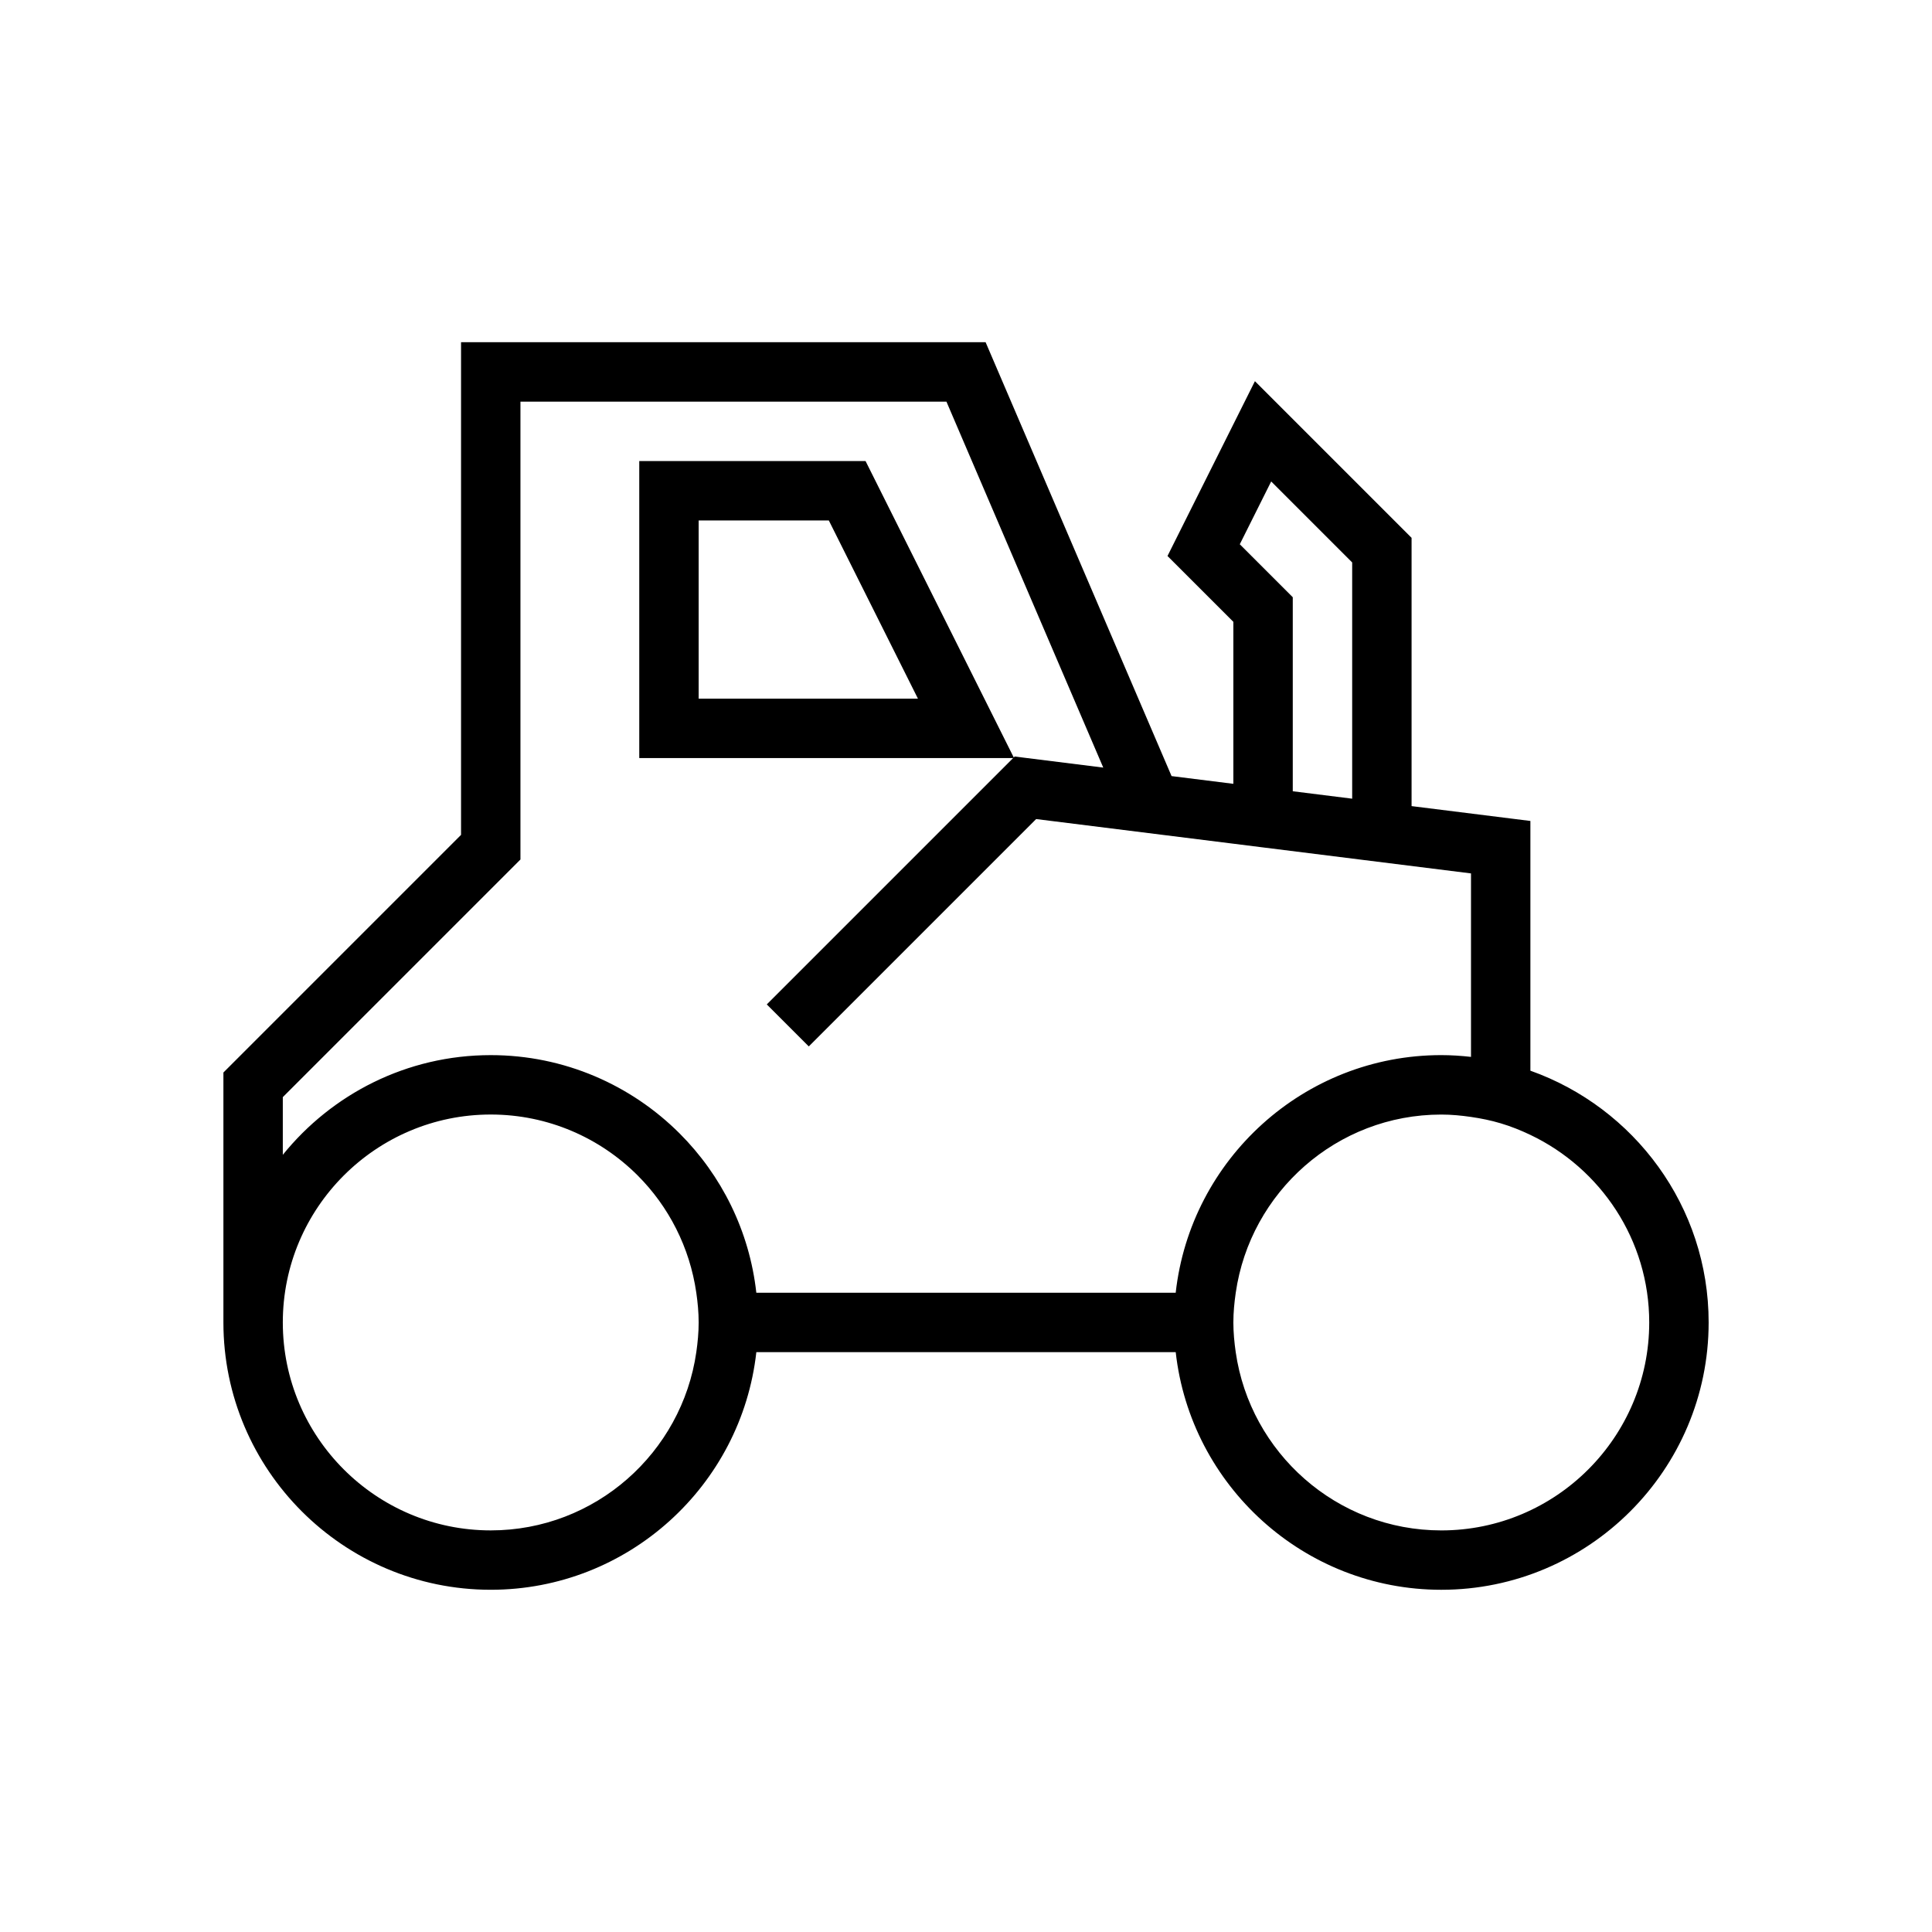
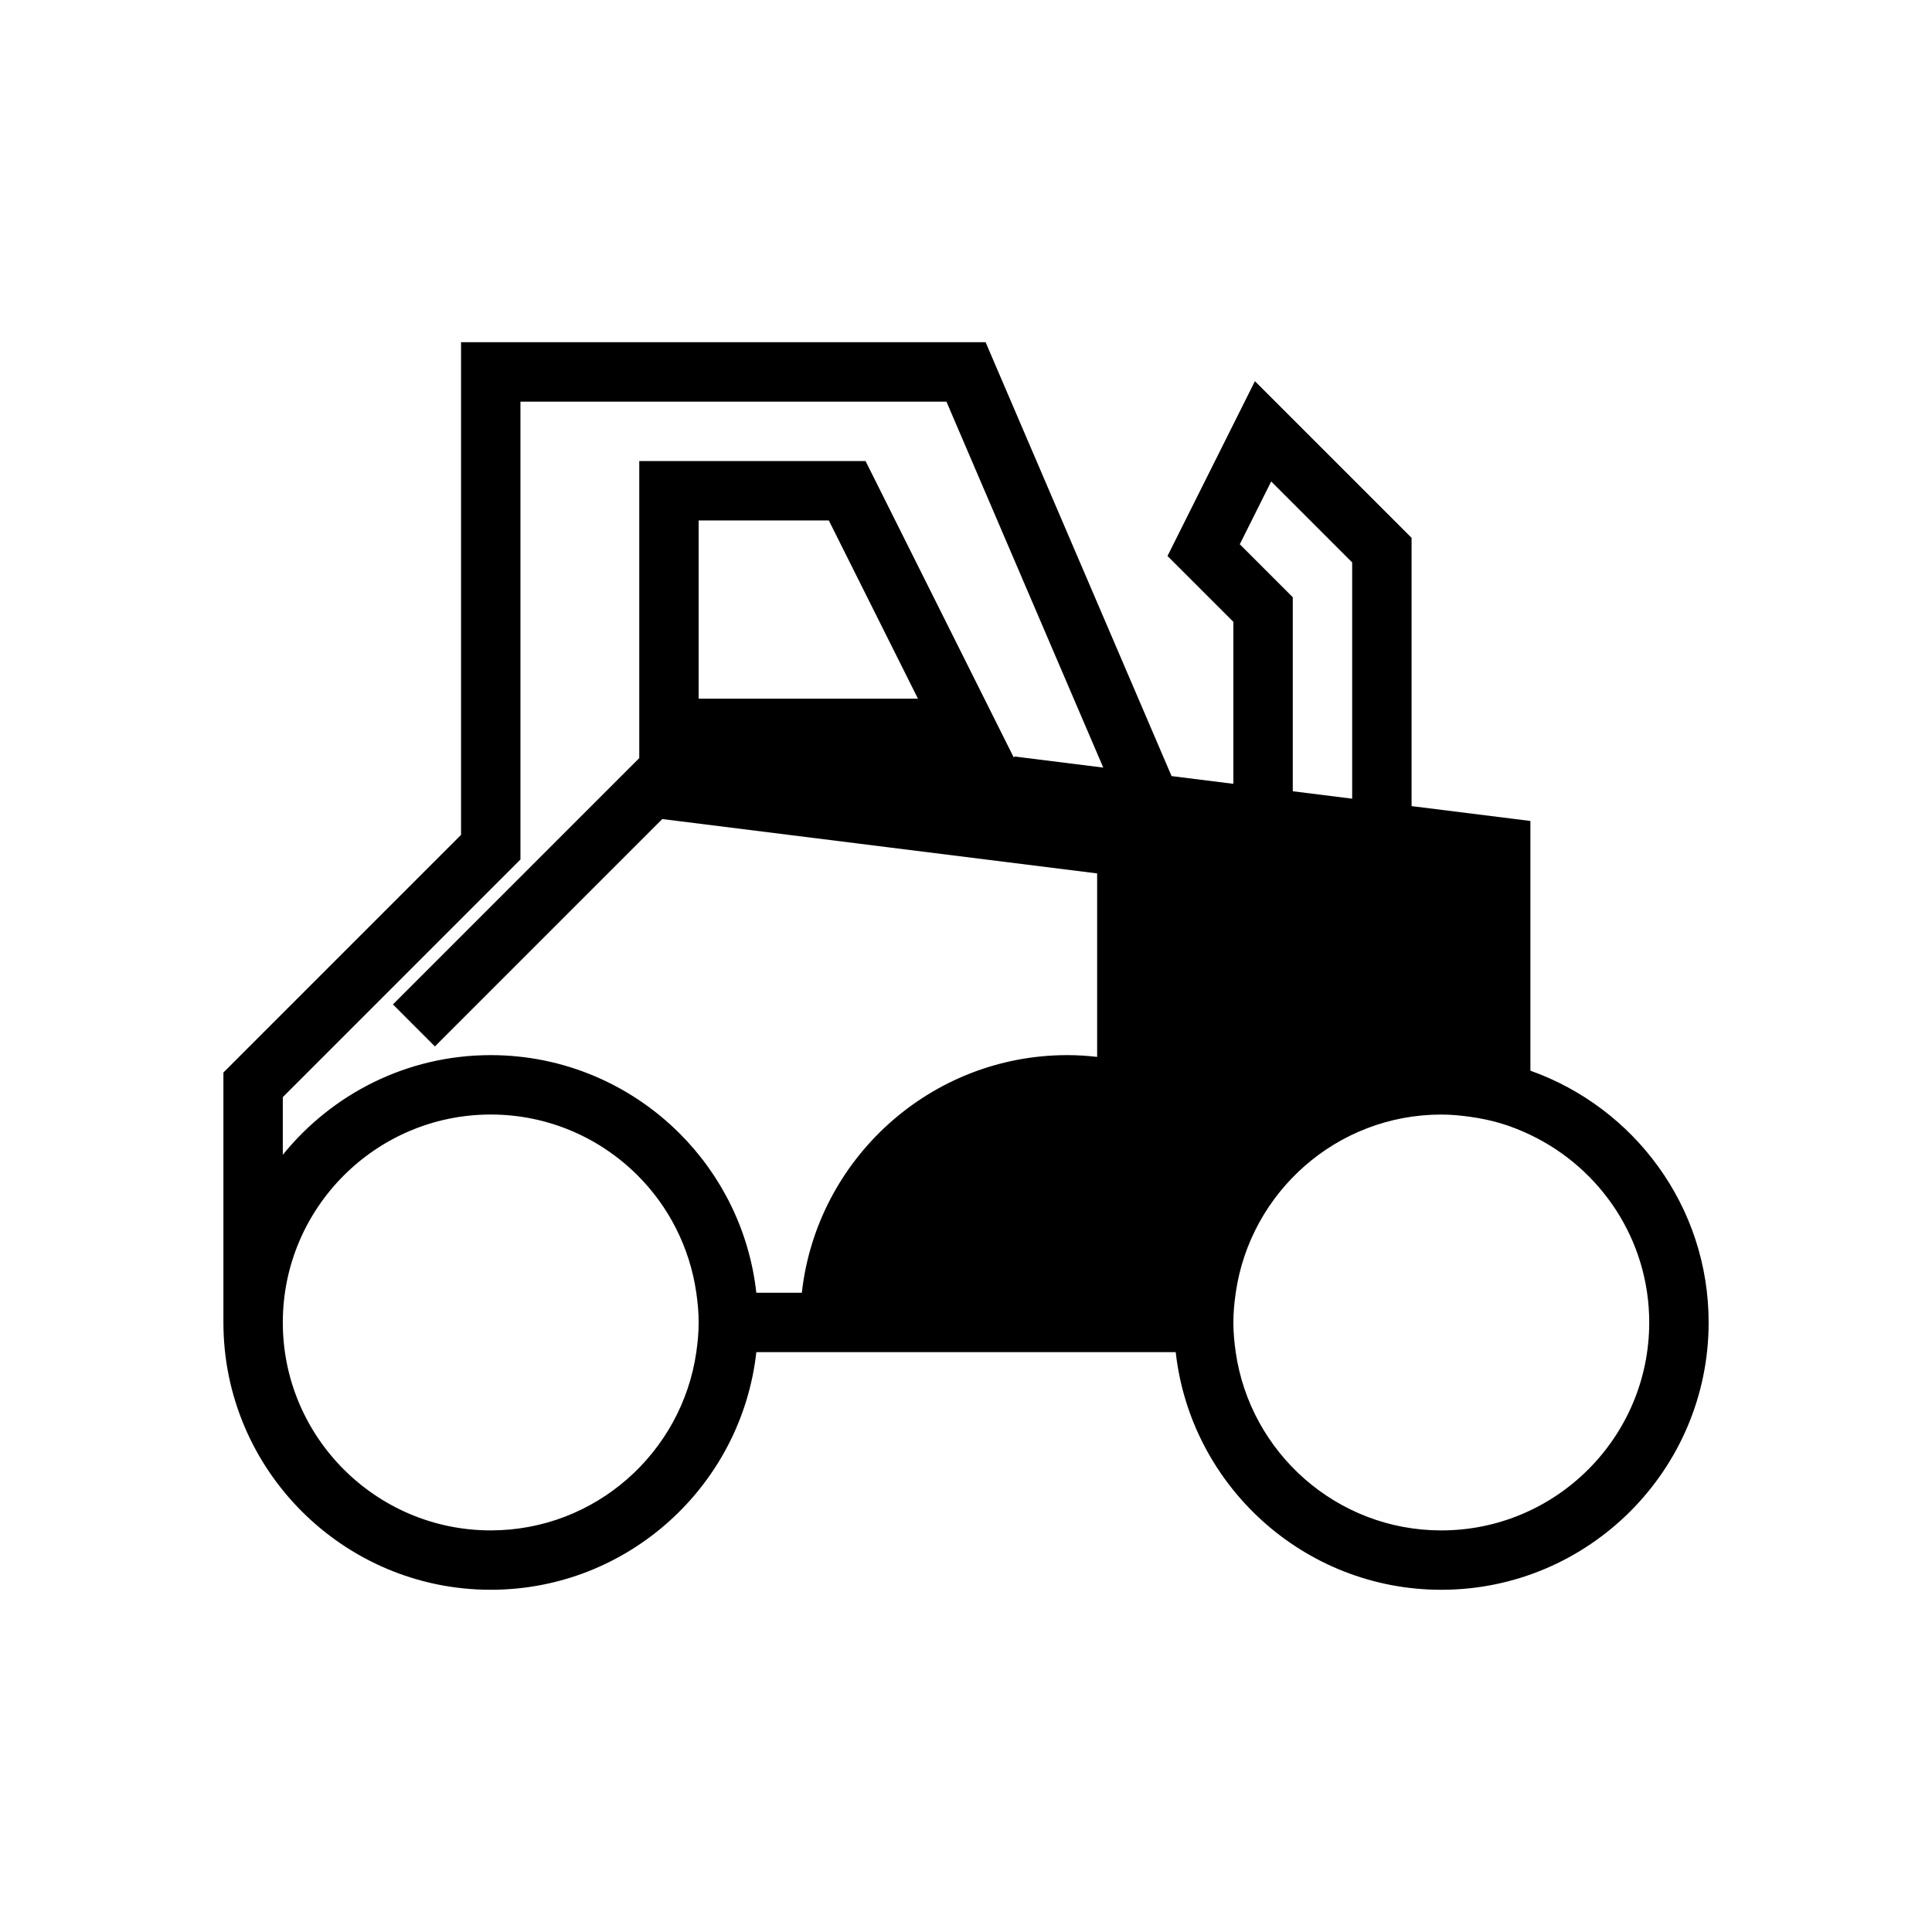
<svg xmlns="http://www.w3.org/2000/svg" fill="#000000" width="800px" height="800px" version="1.1" viewBox="144 144 512 512">
-   <path d="m549.57 427.75v-66.188l-31.488-3.934v-71.094l-41.516-41.516-23.168 46.328 17.453 17.445v42.93l-16.398-2.051 0.02-0.008-49.281-114.98h-139.01v130.57l-62.977 62.977v66.23c0 39.062 31.785 70.848 70.848 70.848 36.402 0 66.453-27.605 70.383-62.977h111.14c3.934 35.371 33.984 62.98 70.383 62.98 39.062 0 70.848-31.785 70.848-70.848 0.004-30.777-19.758-56.957-47.23-66.715zm-68.691-156.16 21.461 21.461v62.609l-15.742-1.969v-51.414l-14.039-14.039zm-152.35 230.75c-3.84 26.66-26.773 47.23-54.477 47.23-30.387 0-55.105-24.719-55.105-55.105 0-30.387 24.719-55.105 55.105-55.105 15.191 0 28.969 6.18 38.945 16.156 8.219 8.223 13.797 19.039 15.531 31.078 0.371 2.578 0.625 5.195 0.625 7.871 0 2.68-0.254 5.297-0.625 7.875zm15.906-15.746c-1.82-16.391-9.23-31.121-20.309-42.199-12.832-12.828-30.543-20.777-50.074-20.777-22.246 0-42.105 10.328-55.105 26.418v-15.285l62.977-62.977v-121.34h112.89l41.562 96.984-23.477-2.934-0.246 0.246-39.273-78.551h-59.969v78.719h99.078l-65.281 65.281 5.562 5.566 5.566 5.566 60.254-60.254 52.262 6.531 7.387 0.926 55.59 6.949v48.621c-2.59-0.289-5.211-0.469-7.875-0.469-36.402 0-66.453 27.605-70.383 62.977zm42.832-157.44h-58.113v-47.23h34.492zm138.69 220.42c-27.707 0-50.637-20.574-54.477-47.23-0.367-2.578-0.625-5.195-0.625-7.875 0-2.68 0.258-5.293 0.629-7.871 3.84-26.66 26.77-47.23 54.473-47.23 2.68 0 5.293 0.258 7.871 0.629 2.688 0.387 5.324 0.93 7.871 1.691 2.727 0.812 5.34 1.863 7.871 3.07 18.59 8.867 31.492 27.785 31.492 49.711 0 30.387-24.719 55.105-55.105 55.105z" />
+   <path d="m549.57 427.75v-66.188l-31.488-3.934v-71.094l-41.516-41.516-23.168 46.328 17.453 17.445v42.93l-16.398-2.051 0.02-0.008-49.281-114.98h-139.01v130.57l-62.977 62.977v66.23c0 39.062 31.785 70.848 70.848 70.848 36.402 0 66.453-27.605 70.383-62.977h111.14c3.934 35.371 33.984 62.98 70.383 62.98 39.062 0 70.848-31.785 70.848-70.848 0.004-30.777-19.758-56.957-47.23-66.715zm-68.691-156.16 21.461 21.461v62.609l-15.742-1.969v-51.414l-14.039-14.039zm-152.35 230.75c-3.84 26.66-26.773 47.23-54.477 47.23-30.387 0-55.105-24.719-55.105-55.105 0-30.387 24.719-55.105 55.105-55.105 15.191 0 28.969 6.18 38.945 16.156 8.219 8.223 13.797 19.039 15.531 31.078 0.371 2.578 0.625 5.195 0.625 7.871 0 2.68-0.254 5.297-0.625 7.875zm15.906-15.746c-1.82-16.391-9.23-31.121-20.309-42.199-12.832-12.828-30.543-20.777-50.074-20.777-22.246 0-42.105 10.328-55.105 26.418v-15.285l62.977-62.977v-121.34h112.89l41.562 96.984-23.477-2.934-0.246 0.246-39.273-78.551h-59.969v78.719l-65.281 65.281 5.562 5.566 5.566 5.566 60.254-60.254 52.262 6.531 7.387 0.926 55.59 6.949v48.621c-2.59-0.289-5.211-0.469-7.875-0.469-36.402 0-66.453 27.605-70.383 62.977zm42.832-157.44h-58.113v-47.23h34.492zm138.69 220.42c-27.707 0-50.637-20.574-54.477-47.23-0.367-2.578-0.625-5.195-0.625-7.875 0-2.68 0.258-5.293 0.629-7.871 3.84-26.66 26.77-47.23 54.473-47.23 2.68 0 5.293 0.258 7.871 0.629 2.688 0.387 5.324 0.93 7.871 1.691 2.727 0.812 5.34 1.863 7.871 3.07 18.59 8.867 31.492 27.785 31.492 49.711 0 30.387-24.719 55.105-55.105 55.105z" />
</svg>